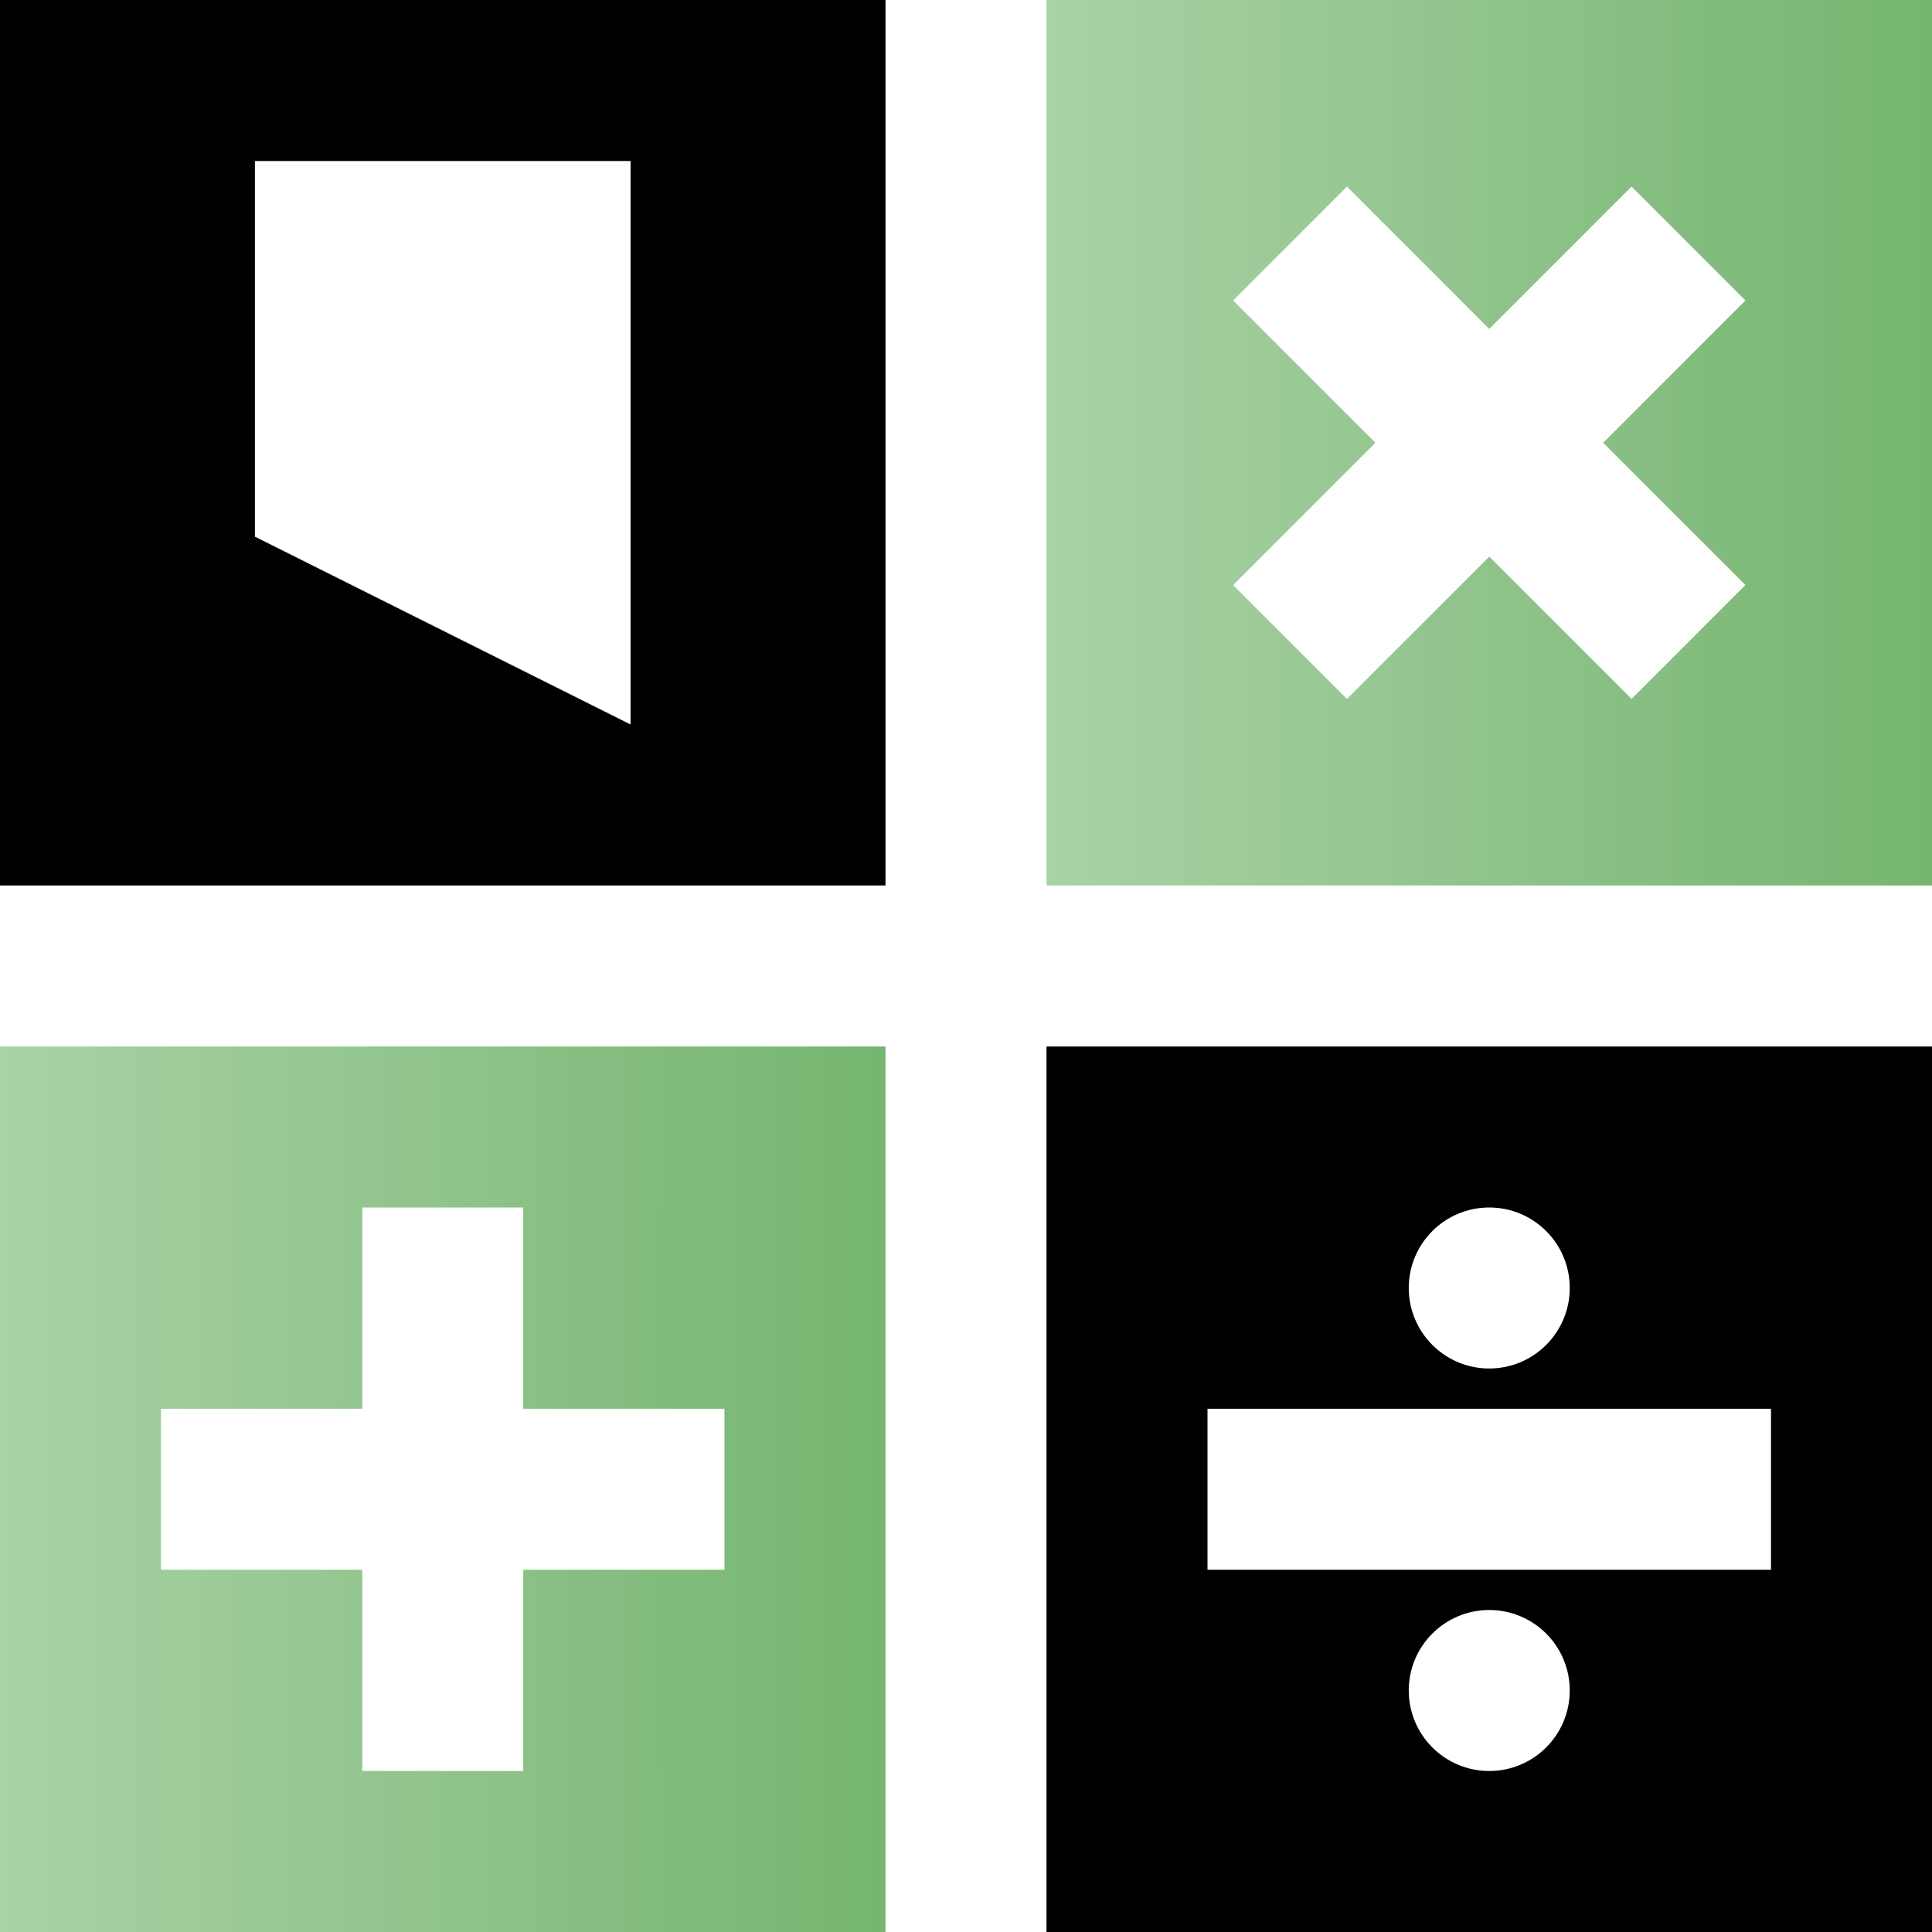
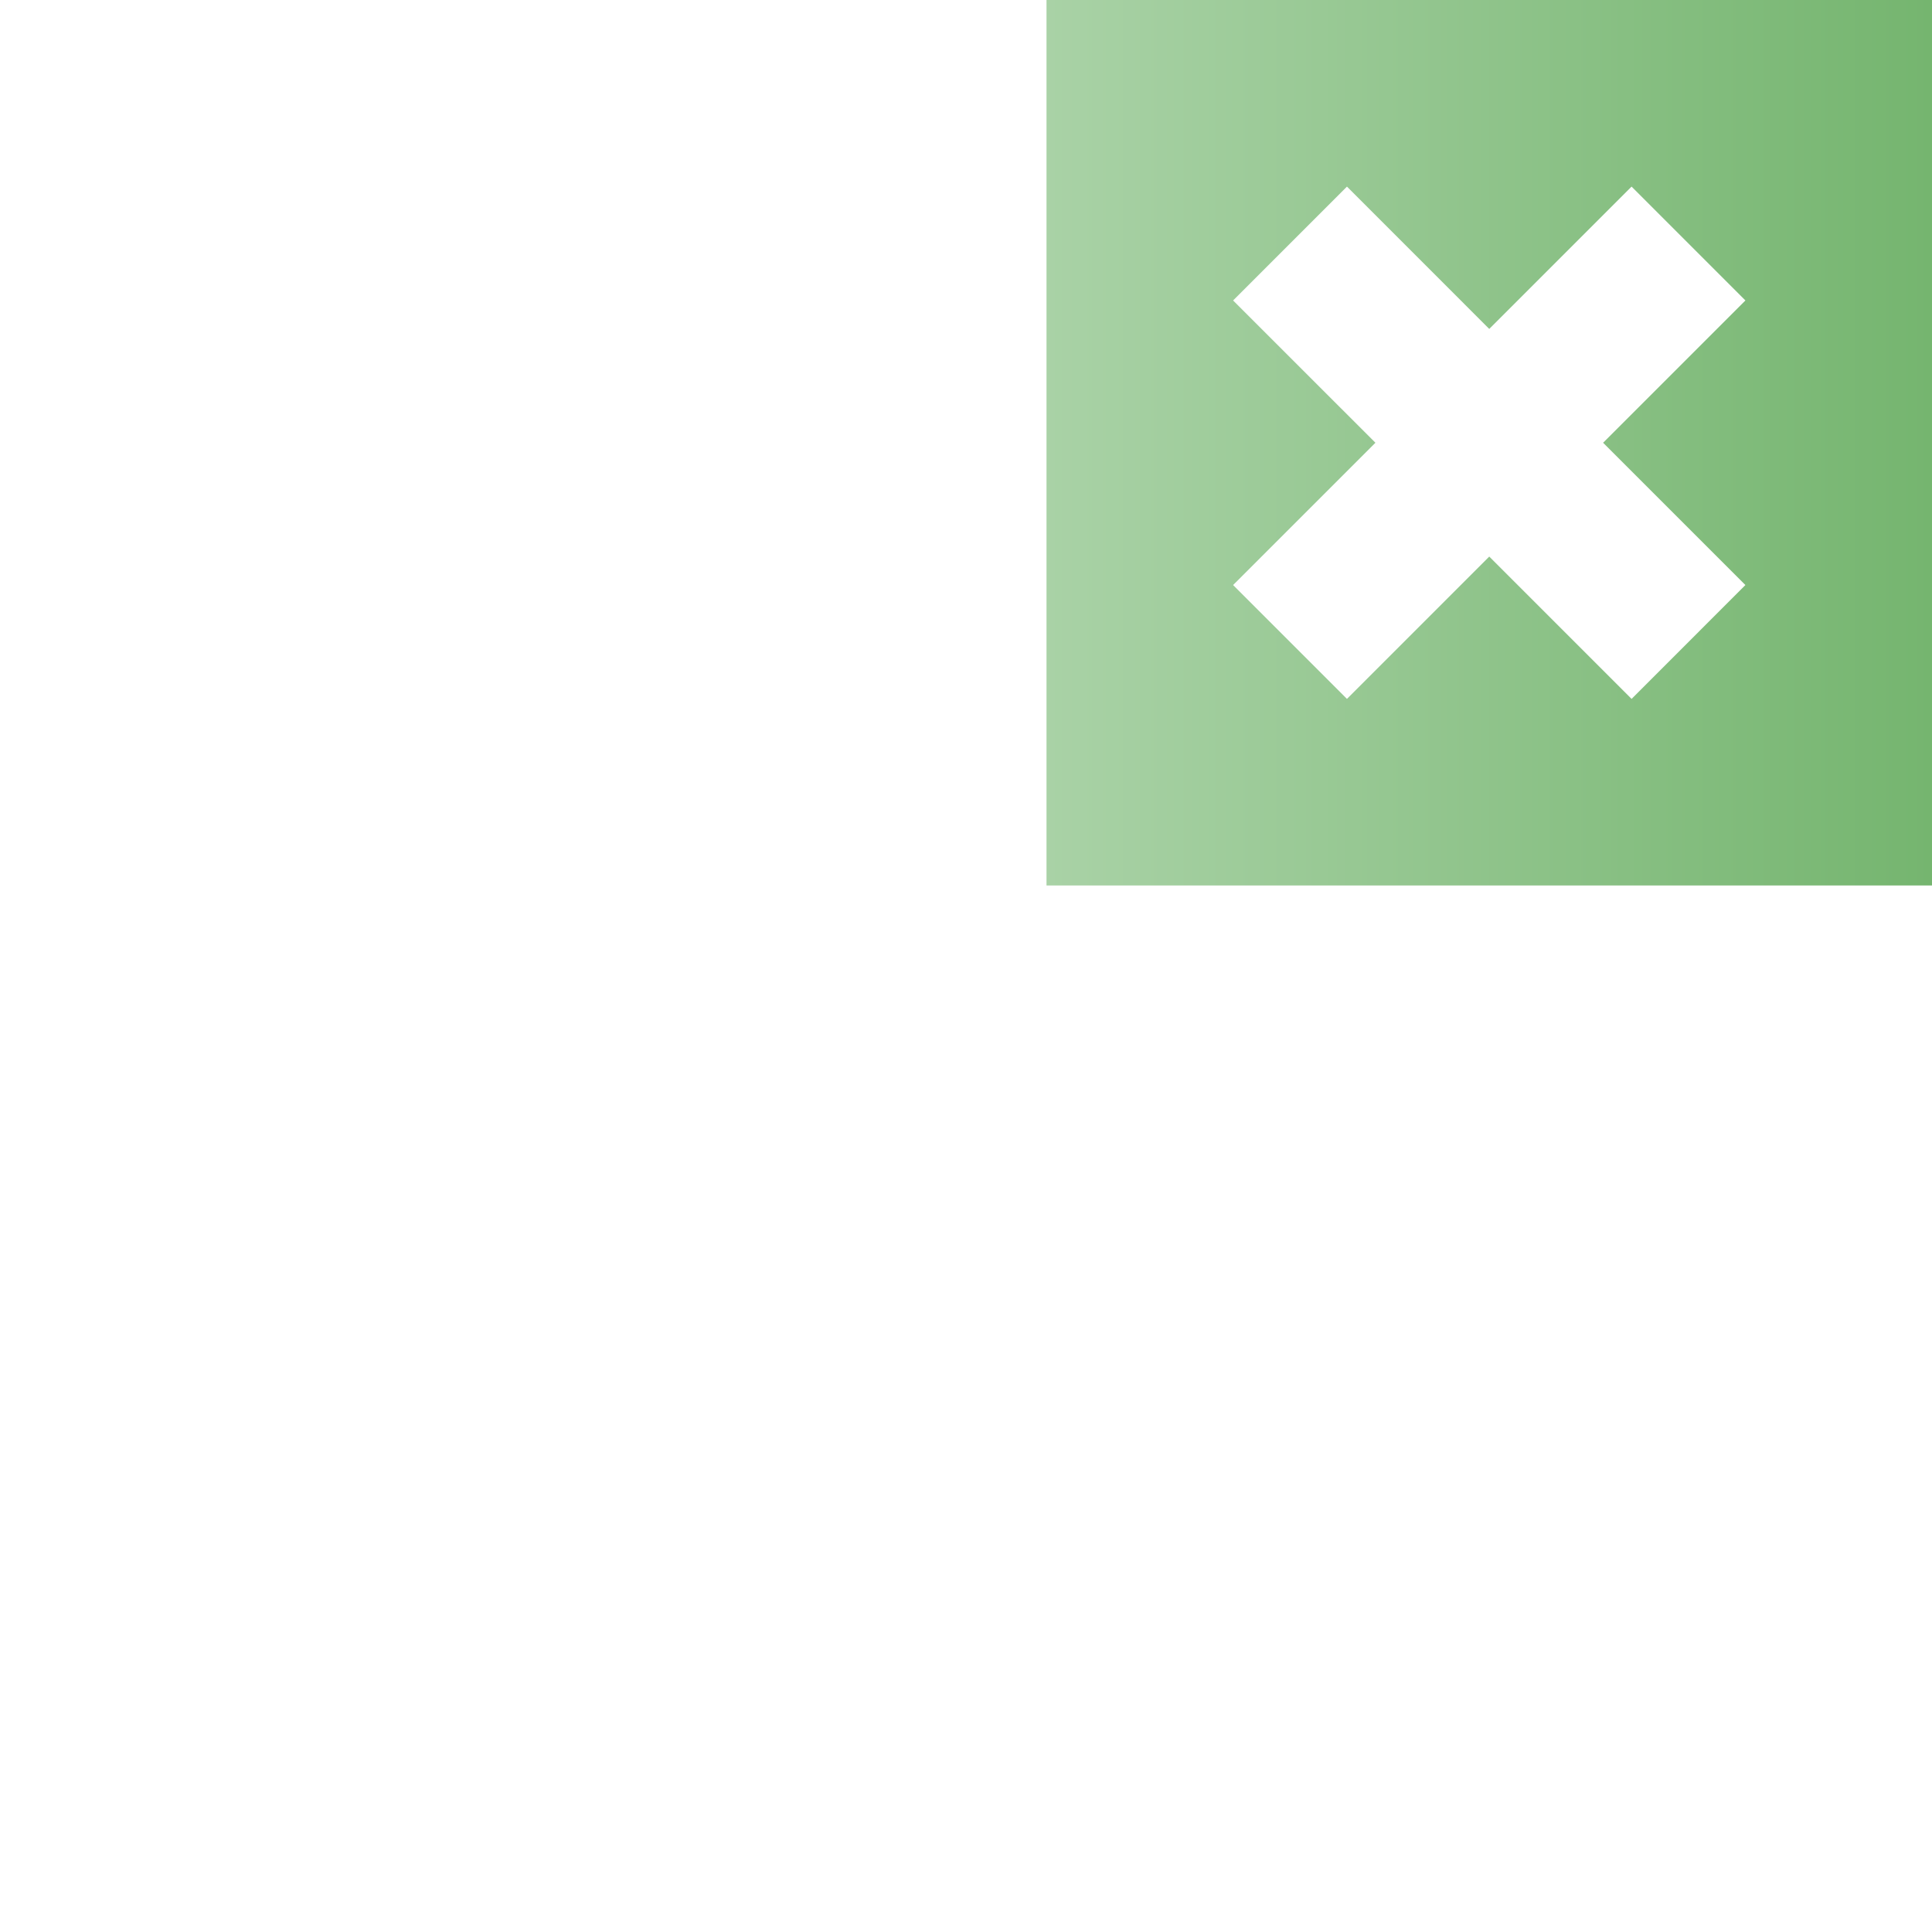
<svg xmlns="http://www.w3.org/2000/svg" width="60" height="60" viewBox="0 0 60 60" fill="none">
  <g id="icon">
-     <path id="Vector" d="M0 0V27.5H27.5V0H0ZM19.583 22.5L7.917 16.667V5H19.583V22.5Z" fill="black" />
    <path id="Vector_2" d="M32.5 0V27.5H60V0H32.5ZM54.205 18.169L50.67 21.705L46.25 17.285L41.831 21.705L38.295 18.169L42.715 13.75L38.295 9.331L41.831 5.795L46.25 10.215L50.67 5.795L54.205 9.331L49.786 13.75L54.205 18.169Z" fill="url(#paint0_linear_2107_11459)" />
-     <path id="Vector_3" d="M0 32.5V60H27.5V32.5H0ZM22.5 48.75H16.25V55H11.25V48.75H5V43.75H11.25V37.5H16.25V43.75H22.5V48.75Z" fill="url(#paint1_linear_2107_11459)" />
-     <path id="Vector_4" d="M32.5 32.5V60H60V32.5H32.5ZM46.25 37.5C47.631 37.5 48.75 38.619 48.75 40C48.75 41.38 47.631 42.5 46.25 42.5C44.87 42.5 43.75 41.38 43.75 40C43.75 38.619 44.87 37.5 46.25 37.5ZM46.25 55C44.87 55 43.75 53.88 43.75 52.5C43.75 51.119 44.87 50 46.25 50C47.631 50 48.75 51.119 48.75 52.5C48.75 53.88 47.631 55 46.25 55ZM55 48.75H37.5V43.75H55V48.75Z" fill="black" />
  </g>
  <defs>
    <linearGradient id="paint0_linear_2107_11459" x1="32.5" y1="13.75" x2="60" y2="13.75" gradientUnits="userSpaceOnUse">
      <stop stop-color="#A9D2A6" />
      <stop offset="1" stop-color="#75B56F" />
    </linearGradient>
    <linearGradient id="paint1_linear_2107_11459" x1="0" y1="46.25" x2="27.5" y2="46.25" gradientUnits="userSpaceOnUse">
      <stop stop-color="#A9D2A6" />
      <stop offset="1" stop-color="#75B56F" />
    </linearGradient>
  </defs>
</svg>